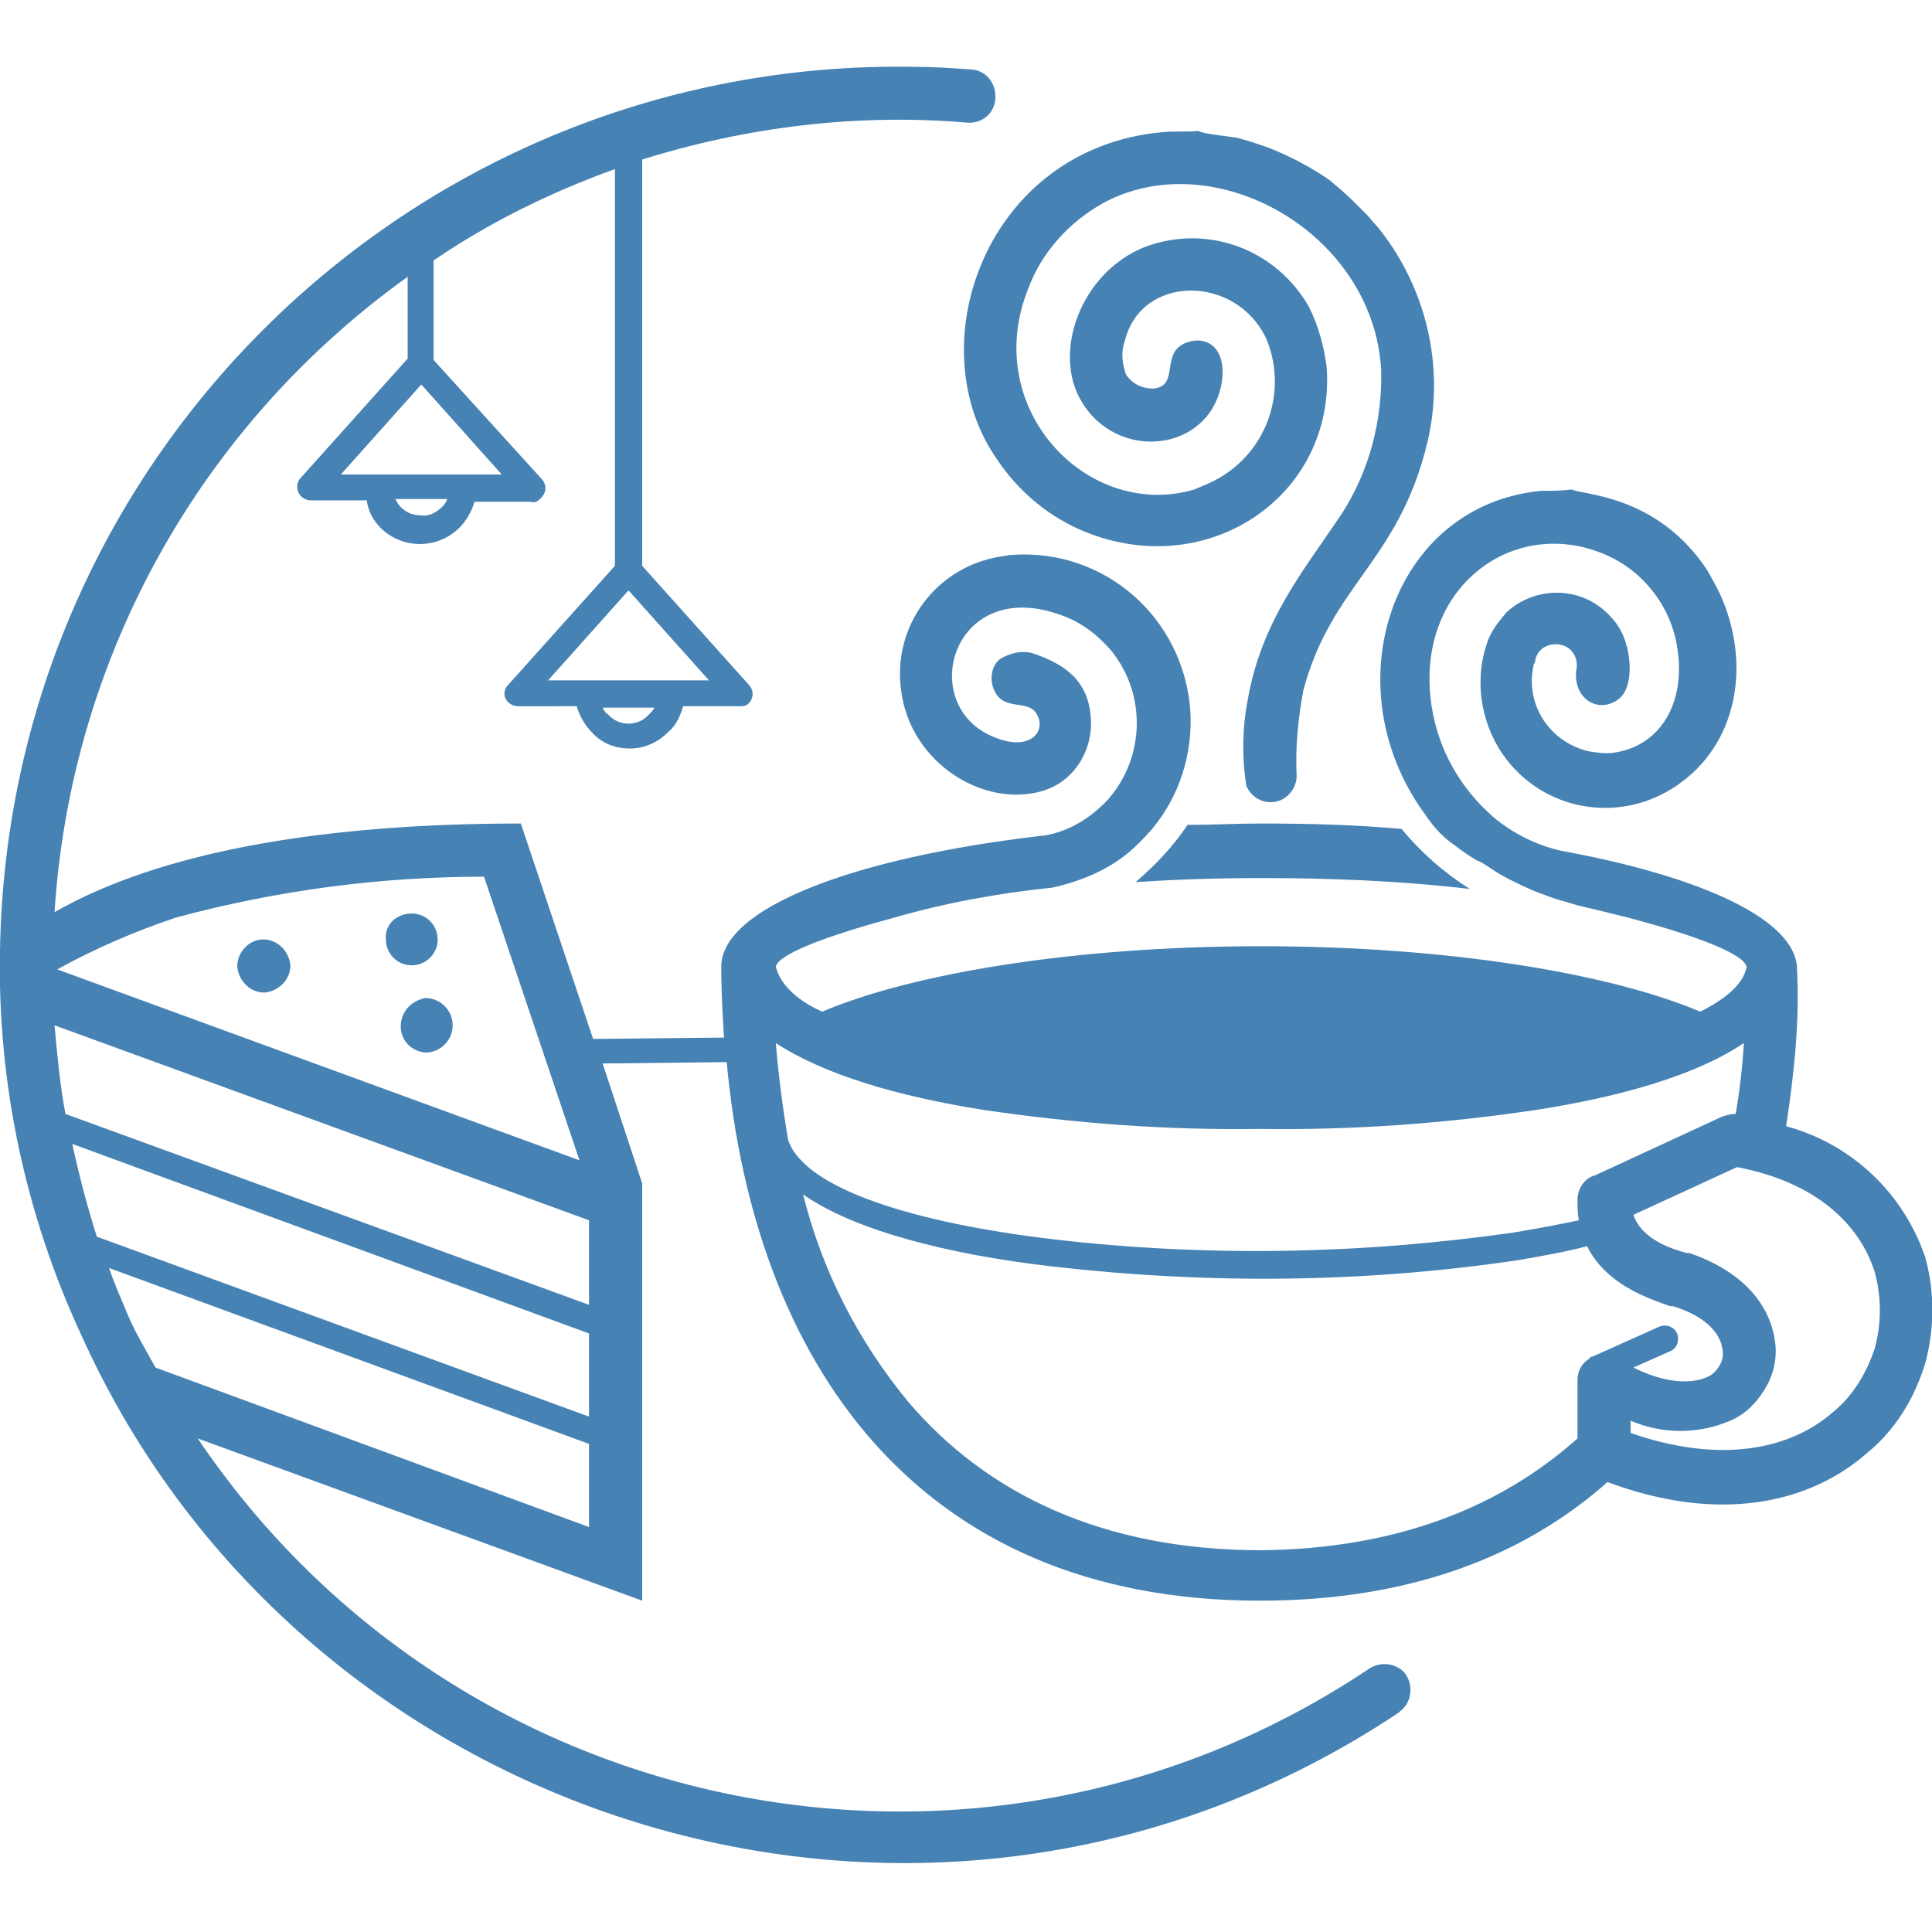
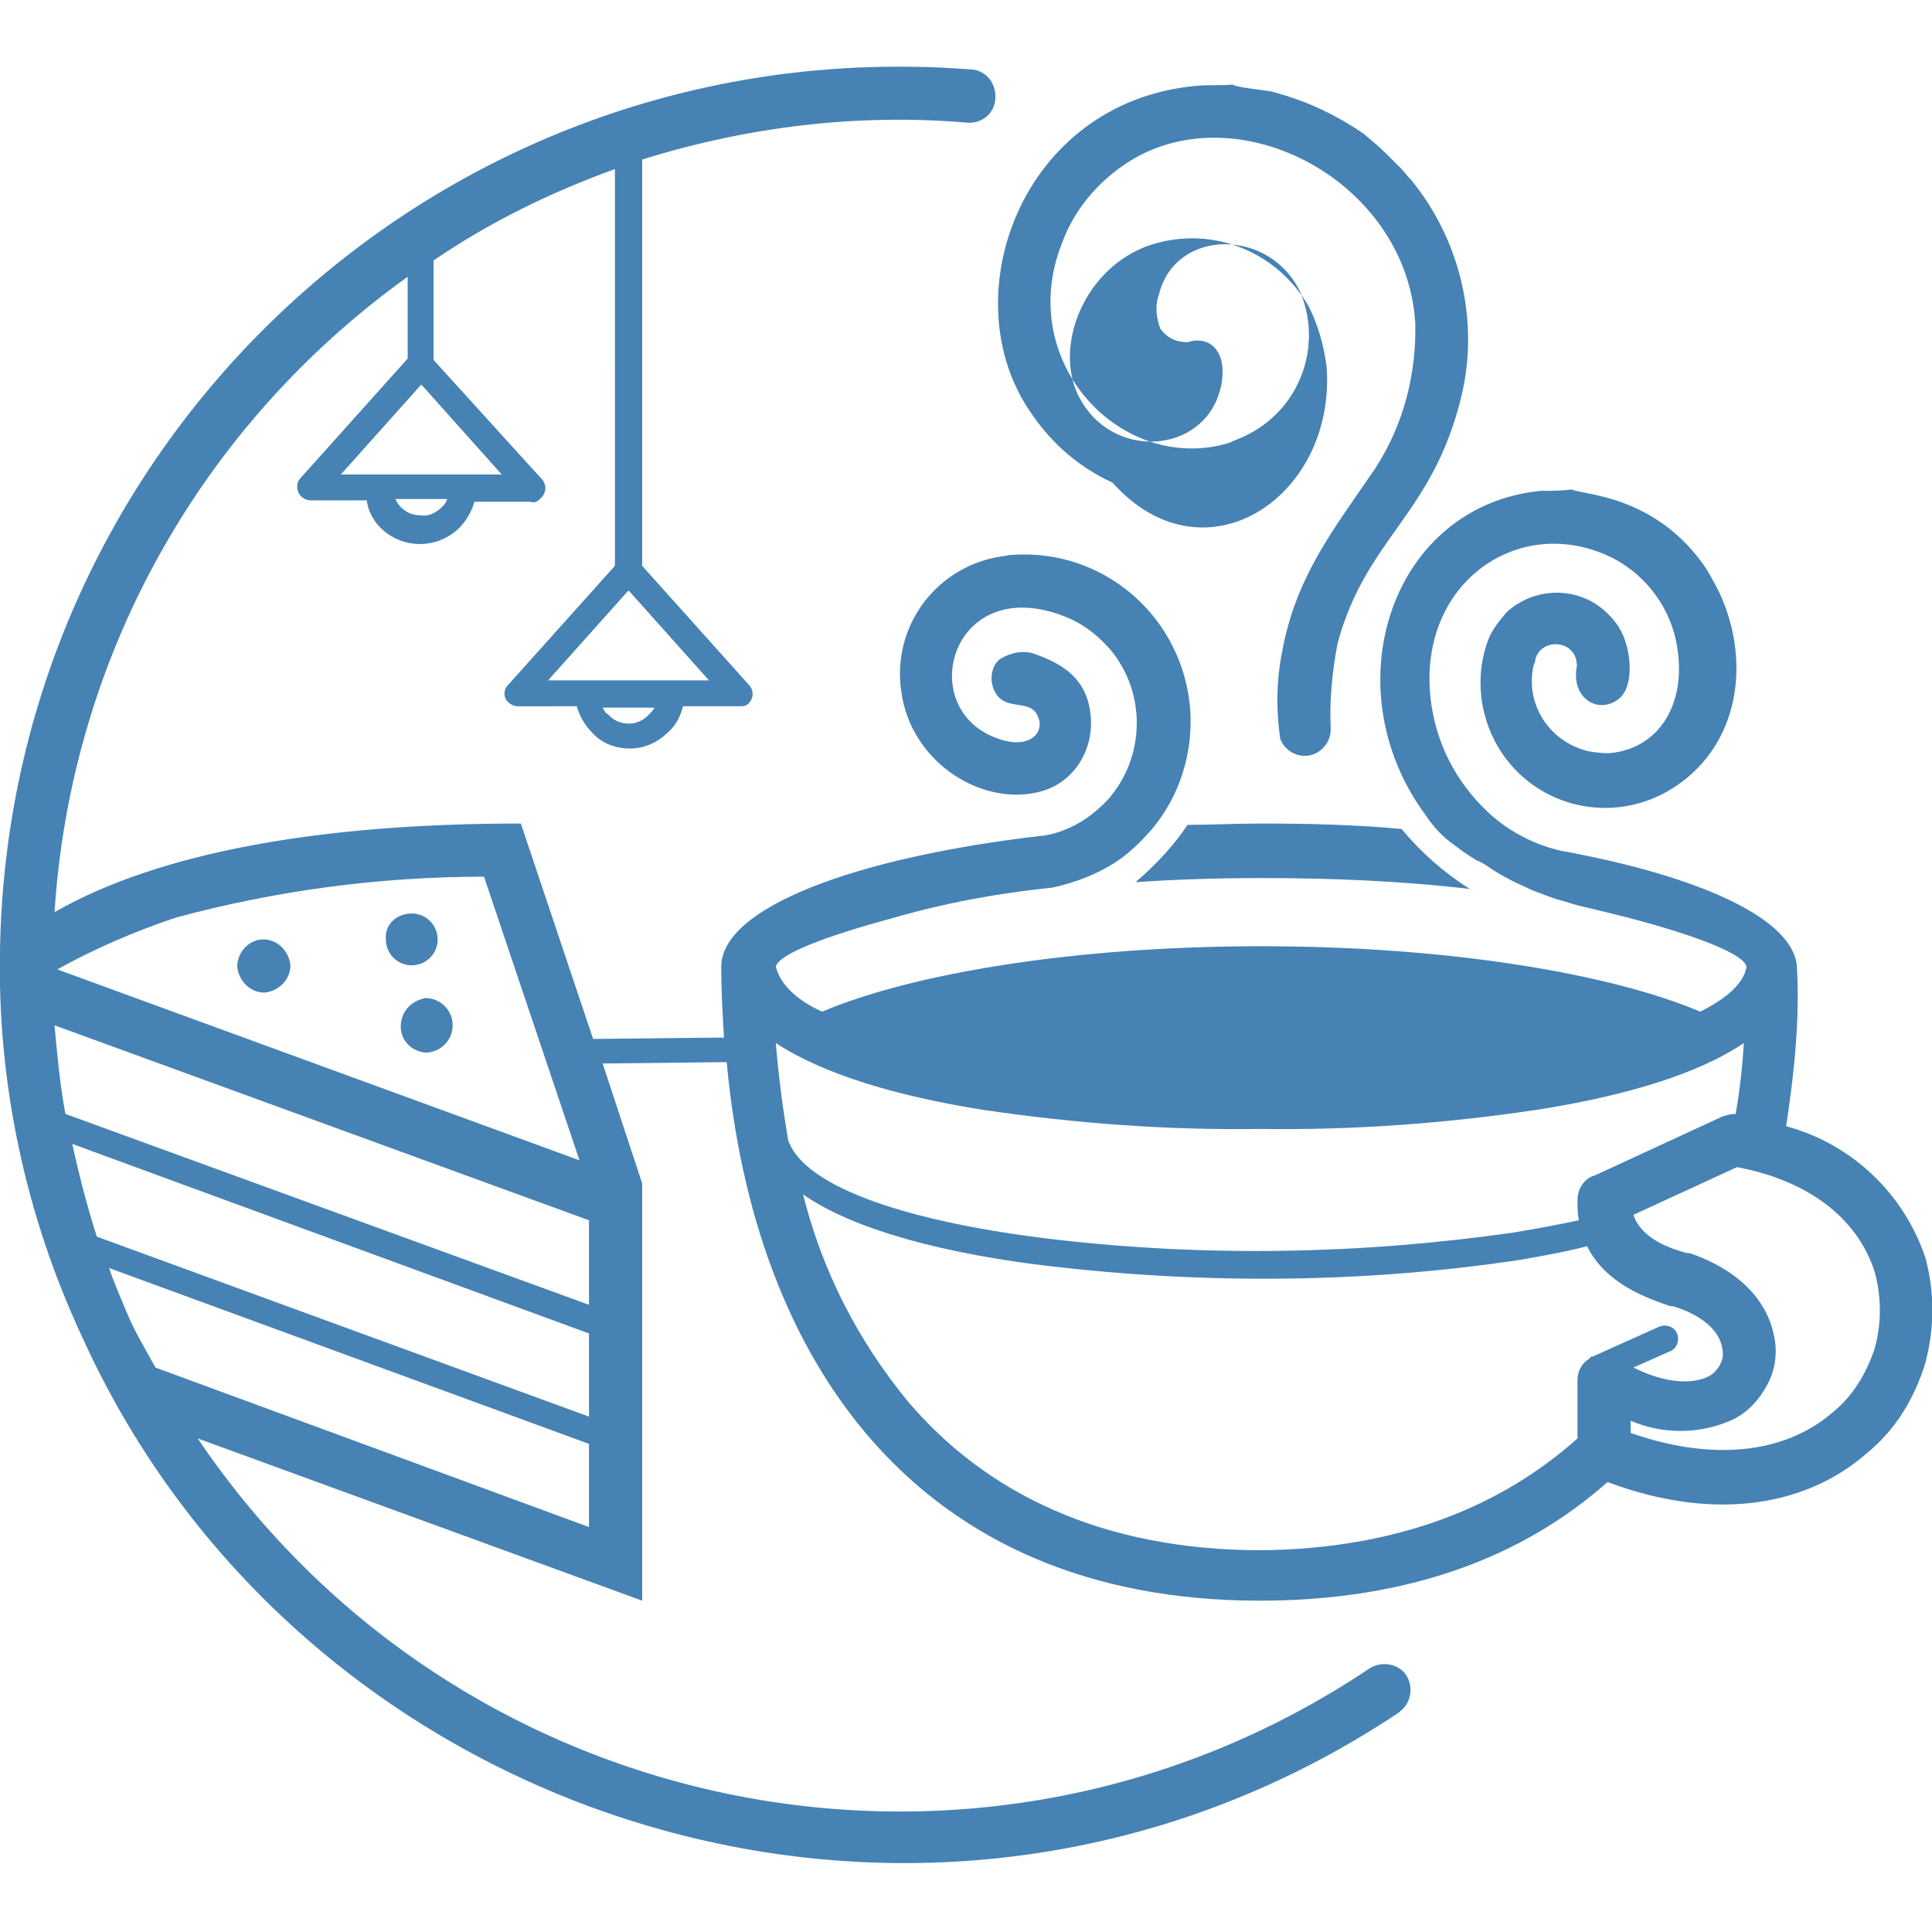
<svg xmlns="http://www.w3.org/2000/svg" version="1.1" id="Слой_1" x="0px" y="0px" viewBox="0 0 141.7 141.7" style="enable-background:new 0 0 141.7 141.7;" xml:space="preserve">
  <style type="text/css"> .st0{fill-rule:evenodd;clip-rule:evenodd;fill:#4682B4;} </style>
-   <path class="st0" d="M30.2,67c1.1,0,1.9,0.9,1.9,1.9c0,1.1-0.9,1.9-1.9,1.9c-1.1,0-1.9-0.9-1.9-1.9C28.2,67.8,29.1,67,30.2,67z M97.3,26.9c-0.2-1.5-0.6-3-1.3-4.4c-2.4-4.2-7.4-6.1-12-4.4c-4.8,1.9-6.8,7.8-4.7,11.3c2.6,4.5,9.4,3.8,10.3-1.3 c0.4-2.5-1-3.5-2.5-3c-2.1,0.7-0.5,3.2-2.5,3.4c-0.8,0-1.5-0.3-2-1c-0.3-0.8-0.4-1.7-0.1-2.5c1.2-4.9,8.2-4.9,10.4-0.1 c1.7,4.2-0.3,9-4.6,10.7c-0.2,0.1-0.5,0.2-0.7,0.3c-7.8,2.3-15.7-5.9-12.2-14.7c1-2.7,3-4.9,5.5-6.3c8.1-4.4,19.8,2.1,20.4,12.2 c0.1,3.8-0.9,7.5-2.9,10.6c-2.9,4.3-5.9,7.9-6.9,13.7c-0.4,2.1-0.4,4.2-0.1,6.2c0.4,1,1.5,1.5,2.5,1.1c0.7-0.3,1.2-1,1.2-1.8 c-0.1-2.1,0.1-4.2,0.5-6.3c2.1-7.8,7-9.4,9.1-18.2c1.3-5.5-0.1-11.4-3.7-15.8c-0.3-0.3-0.5-0.6-0.8-0.9c-0.3-0.3-0.6-0.6-0.9-0.9 c-0.6-0.6-1.2-1.1-1.8-1.6c-1.3-0.9-2.8-1.7-4.3-2.3c-0.8-0.3-1.7-0.6-2.5-0.8c-0.6-0.1-2.6-0.3-2.8-0.5c-0.8,0.1-1.8,0-2.7,0.1 c-12.9,1.2-18,15.7-12,24.1c1.5,2.2,3.5,3.9,5.9,5C88.3,42.9,98,36.5,97.3,26.9z M131,82.6c4.8,1.3,8.6,4.9,10.2,9.6 c0.7,2.5,0.7,5.2,0,7.8c-0.8,2.6-2.2,4.9-4.3,6.6c-4.1,3.6-10.7,5.2-19,2.1c-6.2,5.5-14.6,8.7-25.5,8.7c-25.3,0-37.1-17.7-39.1-39.5 l-9.1,0.1l2.9,8.8v30.6l-32.6-11.9c19.1,28.3,57.5,35.9,85.9,16.9c0.9-0.6,2.1-0.4,2.7,0.4c0.6,0.9,0.4,2.1-0.4,2.7 c0,0-0.1,0.1-0.1,0.1c-34.3,22.9-80.3,8.5-96.6-27.6C1.9,89.2-0.2,79.5,0,69.7l0,0C0.6,33.3,30.6,4.3,67,4.9c1.4,0,2.9,0.1,4.3,0.2 l0,0c1.1,0.1,1.8,1.1,1.7,2.2c-0.1,1-0.9,1.7-1.9,1.7H71c-8.1-0.7-16.2,0.3-23.9,2.7v29.8l7.8,8.7c0.4,0.4,0.4,1,0,1.4c0,0,0,0,0,0 c-0.2,0.2-0.4,0.2-0.7,0.2h-4.1c-0.2,0.7-0.5,1.4-1.1,1.9c-0.8,0.8-1.8,1.2-2.8,1.2c-1.1,0-2.1-0.4-2.8-1.2 c-0.5-0.5-0.9-1.2-1.1-1.9H38c-0.5,0-1-0.4-1-0.9c0,0,0,0,0,0c0-0.3,0.1-0.5,0.3-0.7l7.8-8.7V12.4c-4.7,1.7-9.2,3.9-13.3,6.7v7.3 l7.9,8.7c0.4,0.4,0.4,1,0,1.4c0,0,0,0-0.1,0.1c-0.2,0.2-0.4,0.3-0.7,0.2h-4.1c-0.2,0.7-0.6,1.4-1.1,1.9c-1.6,1.6-4.2,1.6-5.8,0 c-0.5-0.5-0.9-1.2-1-2h-4.1c-0.5,0-1-0.4-1-1c0-0.3,0.1-0.5,0.3-0.7l7.8-8.7v-6C14.7,31.2,5.2,48.2,4,66.9 c7.7-4.4,19.5-6.5,34.2-6.5l5.3,15.8l9.6-0.1c-0.1-1.7-0.2-3.4-0.2-5.2c0-4.3,9.7-8,23.5-9.6h0.1c1.9-0.3,3.5-1.3,4.8-2.7 c2.7-3.1,2.8-7.8,0.1-11c-0.9-1-1.9-1.8-3.1-2.3c-8.4-3.5-11.3,6.5-5.3,8.8c2.5,1,3.7-0.4,3.1-1.6c-0.6-1.4-2.7-0.1-3.3-2.2 c-0.2-0.7,0-1.6,0.6-2c0.7-0.4,1.5-0.6,2.3-0.4c2.4,0.8,4.1,2,4.3,4.7c0.2,2.4-1.2,4.7-3.5,5.4c-4.3,1.3-9.7-2-10.4-7.3 c-0.7-4.8,2.6-9.2,7.4-9.9c0.2,0,0.4-0.1,0.7-0.1c6.8-0.5,12.6,4.6,13.1,11.4c0.2,3.2-0.8,6.3-2.8,8.7c-0.7,0.8-1.4,1.5-2.2,2.1 c-1.5,1.1-3.3,1.8-5.1,2.2c-3.9,0.4-7.8,1.1-11.6,2.2c-5.2,1.4-8.5,2.7-8.7,3.6c0.3,1.2,1.4,2.4,3.4,3.3c6.6-2.8,18.5-4.8,32.2-4.8 s25.6,2,32.2,4.8c2-1,3.2-2.1,3.4-3.3c-0.2-0.9-3.4-2.2-8.7-3.6c-1.2-0.3-2.4-0.6-3.7-0.9l0,0l-1-0.3l0,0c-0.8-0.2-1.5-0.5-2.3-0.8 l0,0l0,0l0,0l0,0c-1.1-0.5-2.2-1-3.2-1.7c-0.3-0.2-0.6-0.4-0.9-0.5l0,0c-0.5-0.3-1.1-0.7-1.6-1.1c-0.9-0.6-1.6-1.4-2.2-2.3 c-6.8-9.3-2.5-22.6,8.5-23.7c0.8,0,1.5,0,2.3-0.1c0.6,0.4,6.2,0.3,9.9,5.9c0.4,0.7,0.8,1.4,1.1,2.1c2.1,5,1.1,10.7-3.3,13.7 c-4.2,2.9-9.9,1.9-12.8-2.3c-1.7-2.5-2.1-5.7-1-8.5c0.3-0.7,0.8-1.3,1.3-1.9c2.2-2,5.6-1.9,7.6,0.3c0.3,0.3,0.6,0.7,0.8,1.1 c0.7,1.3,1,3.9-0.1,4.9c-1.4,1.2-3.4,0.2-3.2-2c0.2-0.8-0.2-1.7-1.1-1.9c-0.8-0.2-1.7,0.2-1.9,1.1c0,0.1,0,0.2-0.1,0.3 c-0.7,2.9,1.1,5.7,4,6.4c0.6,0.1,1.3,0.2,1.9,0.1c3.4-0.5,5.3-3.7,4.6-7.8c-0.5-3.1-2.7-5.8-5.7-6.9c-6.6-2.5-13.6,2.8-12.3,11.3 c0.5,3.2,2.1,6,4.5,8.1c1.4,1.2,3.2,2.1,5,2.5c10.4,1.9,17.3,5.1,17.3,8.7C132,74.8,131.6,78.7,131,82.6z M115.7,105.5v-4.3 c0-0.6,0.3-1.2,0.8-1.5c0.1-0.1,0.1-0.1,0.2-0.2h0.1l0,0l4.9-2.2c0.5-0.2,1.1,0,1.3,0.5c0.2,0.5,0,1.1-0.5,1.3l-2.7,1.2 c2.4,1.2,4.3,1.2,5.4,0.7c0.5-0.2,0.8-0.6,1-1c0.2-0.4,0.2-0.8,0.1-1.2c-0.2-1.1-1.3-2.3-3.6-3h-0.1h-0.1c-1.7-0.6-4.7-1.6-6.1-4.4 c-1.5,0.4-3.2,0.7-4.9,1c-11.3,1.7-22.8,1.8-34.2,0.5c-7.9-0.9-14.7-2.7-18.4-5.3c1.4,5.6,4,10.7,7.7,15.2 c5.7,6.7,14.2,10.9,25.9,10.9C102.5,113.6,110.1,110.5,115.7,105.5L115.7,105.5z M115.8,89.5c-0.1-0.5-0.1-1-0.1-1.5 c0-0.8,0.5-1.6,1.3-1.8l9.3-4.3c0.3-0.1,0.6-0.2,1-0.2c0.3-1.7,0.5-3.5,0.6-5.2c-3.4,2.3-8.8,3.9-15.2,4.9c-6.7,1-13.5,1.5-20.3,1.4 c-6.8,0.1-13.5-0.4-20.3-1.4c-6.3-1-11.7-2.6-15.2-4.9c0.2,2.4,0.5,4.7,0.9,7.1c1.2,3.6,9.3,6.1,19.5,7.3 c11.2,1.3,22.5,1.1,33.7-0.5C112.8,90.1,114.4,89.8,115.8,89.5L115.8,89.5z M137.5,93.3c-1.1-3.5-4.3-6.6-10.1-7.7l-7.6,3.5 c0.6,1.8,2.8,2.5,3.9,2.8h0.1h0.1c3.8,1.3,5.7,3.6,6.2,6c0.3,1.3,0.1,2.6-0.5,3.7c-0.6,1.1-1.5,2.1-2.7,2.6c-2.3,1-5,1-7.3,0v0.9 c6.6,2.3,11.7,1.2,14.8-1.5c1.5-1.2,2.5-2.9,3.1-4.7C138,97.1,138,95.1,137.5,93.3z M87.1,60.5c1.8,0,3.5-0.1,5.4-0.1 c3.6,0,7.1,0.1,10.3,0.4c1.4,1.7,3.1,3.2,5,4.4c-5.1-0.6-10.2-0.8-15.3-0.8c-3.2,0-6.3,0.1-9.2,0.3l0.1-0.1 C84.8,63.4,86.1,62,87.1,60.5z M52,49.9l-5.9-6.6l-5.9,6.6C40.2,49.9,52,49.9,52,49.9z M47.6,52.4c0.2-0.2,0.3-0.3,0.4-0.5h-3.8 c0.1,0.2,0.2,0.4,0.4,0.5C45.4,53.3,46.8,53.3,47.6,52.4C47.6,52.4,47.6,52.4,47.6,52.4z M26.8,34.8h10l-5.9-6.6l-5.9,6.6H26.8z M32.4,37.2c0.2-0.2,0.3-0.3,0.4-0.6h-3.8c0.1,0.2,0.2,0.4,0.4,0.6c0.4,0.4,0.9,0.6,1.5,0.6C31.4,37.9,32,37.6,32.4,37.2z M4,75.2 c0.2,2.2,0.4,4.4,0.8,6.5l38.4,14v-6.2L4,75.2z M5.3,83.9c0.5,2.3,1.1,4.6,1.8,6.8l36.1,13.2v-6.1L5.3,83.9z M8,93 c0.4,1.2,0.9,2.3,1.4,3.5c0.5,1.2,1.3,2.5,2,3.8L43.2,112v-6.1L8,93z M4.2,71.1l38.3,14l-7-20.8c-7.6,0-15.2,1-22.6,3 C9.9,68.3,6.9,69.6,4.2,71.1z M19.3,68.9c1.1,0,1.9,0.9,2,1.9c0,1.1-0.9,1.9-1.9,2c-1.1,0-1.9-0.9-2-1.9c0,0,0,0,0,0 C17.4,69.8,18.3,68.9,19.3,68.9L19.3,68.9z M31.2,73.2c1.1,0,2,0.9,2,2c0,1.1-0.9,2-2,2c-1.1-0.1-1.9-1-1.8-2.1 C29.5,74.1,30.2,73.4,31.2,73.2L31.2,73.2z" />
+   <path class="st0" d="M30.2,67c1.1,0,1.9,0.9,1.9,1.9c0,1.1-0.9,1.9-1.9,1.9c-1.1,0-1.9-0.9-1.9-1.9C28.2,67.8,29.1,67,30.2,67z M97.3,26.9c-0.2-1.5-0.6-3-1.3-4.4c-2.4-4.2-7.4-6.1-12-4.4c-4.8,1.9-6.8,7.8-4.7,11.3c2.6,4.5,9.4,3.8,10.3-1.3 c0.4-2.5-1-3.5-2.5-3c-0.8,0-1.5-0.3-2-1c-0.3-0.8-0.4-1.7-0.1-2.5c1.2-4.9,8.2-4.9,10.4-0.1 c1.7,4.2-0.3,9-4.6,10.7c-0.2,0.1-0.5,0.2-0.7,0.3c-7.8,2.3-15.7-5.9-12.2-14.7c1-2.7,3-4.9,5.5-6.3c8.1-4.4,19.8,2.1,20.4,12.2 c0.1,3.8-0.9,7.5-2.9,10.6c-2.9,4.3-5.9,7.9-6.9,13.7c-0.4,2.1-0.4,4.2-0.1,6.2c0.4,1,1.5,1.5,2.5,1.1c0.7-0.3,1.2-1,1.2-1.8 c-0.1-2.1,0.1-4.2,0.5-6.3c2.1-7.8,7-9.4,9.1-18.2c1.3-5.5-0.1-11.4-3.7-15.8c-0.3-0.3-0.5-0.6-0.8-0.9c-0.3-0.3-0.6-0.6-0.9-0.9 c-0.6-0.6-1.2-1.1-1.8-1.6c-1.3-0.9-2.8-1.7-4.3-2.3c-0.8-0.3-1.7-0.6-2.5-0.8c-0.6-0.1-2.6-0.3-2.8-0.5c-0.8,0.1-1.8,0-2.7,0.1 c-12.9,1.2-18,15.7-12,24.1c1.5,2.2,3.5,3.9,5.9,5C88.3,42.9,98,36.5,97.3,26.9z M131,82.6c4.8,1.3,8.6,4.9,10.2,9.6 c0.7,2.5,0.7,5.2,0,7.8c-0.8,2.6-2.2,4.9-4.3,6.6c-4.1,3.6-10.7,5.2-19,2.1c-6.2,5.5-14.6,8.7-25.5,8.7c-25.3,0-37.1-17.7-39.1-39.5 l-9.1,0.1l2.9,8.8v30.6l-32.6-11.9c19.1,28.3,57.5,35.9,85.9,16.9c0.9-0.6,2.1-0.4,2.7,0.4c0.6,0.9,0.4,2.1-0.4,2.7 c0,0-0.1,0.1-0.1,0.1c-34.3,22.9-80.3,8.5-96.6-27.6C1.9,89.2-0.2,79.5,0,69.7l0,0C0.6,33.3,30.6,4.3,67,4.9c1.4,0,2.9,0.1,4.3,0.2 l0,0c1.1,0.1,1.8,1.1,1.7,2.2c-0.1,1-0.9,1.7-1.9,1.7H71c-8.1-0.7-16.2,0.3-23.9,2.7v29.8l7.8,8.7c0.4,0.4,0.4,1,0,1.4c0,0,0,0,0,0 c-0.2,0.2-0.4,0.2-0.7,0.2h-4.1c-0.2,0.7-0.5,1.4-1.1,1.9c-0.8,0.8-1.8,1.2-2.8,1.2c-1.1,0-2.1-0.4-2.8-1.2 c-0.5-0.5-0.9-1.2-1.1-1.9H38c-0.5,0-1-0.4-1-0.9c0,0,0,0,0,0c0-0.3,0.1-0.5,0.3-0.7l7.8-8.7V12.4c-4.7,1.7-9.2,3.9-13.3,6.7v7.3 l7.9,8.7c0.4,0.4,0.4,1,0,1.4c0,0,0,0-0.1,0.1c-0.2,0.2-0.4,0.3-0.7,0.2h-4.1c-0.2,0.7-0.6,1.4-1.1,1.9c-1.6,1.6-4.2,1.6-5.8,0 c-0.5-0.5-0.9-1.2-1-2h-4.1c-0.5,0-1-0.4-1-1c0-0.3,0.1-0.5,0.3-0.7l7.8-8.7v-6C14.7,31.2,5.2,48.2,4,66.9 c7.7-4.4,19.5-6.5,34.2-6.5l5.3,15.8l9.6-0.1c-0.1-1.7-0.2-3.4-0.2-5.2c0-4.3,9.7-8,23.5-9.6h0.1c1.9-0.3,3.5-1.3,4.8-2.7 c2.7-3.1,2.8-7.8,0.1-11c-0.9-1-1.9-1.8-3.1-2.3c-8.4-3.5-11.3,6.5-5.3,8.8c2.5,1,3.7-0.4,3.1-1.6c-0.6-1.4-2.7-0.1-3.3-2.2 c-0.2-0.7,0-1.6,0.6-2c0.7-0.4,1.5-0.6,2.3-0.4c2.4,0.8,4.1,2,4.3,4.7c0.2,2.4-1.2,4.7-3.5,5.4c-4.3,1.3-9.7-2-10.4-7.3 c-0.7-4.8,2.6-9.2,7.4-9.9c0.2,0,0.4-0.1,0.7-0.1c6.8-0.5,12.6,4.6,13.1,11.4c0.2,3.2-0.8,6.3-2.8,8.7c-0.7,0.8-1.4,1.5-2.2,2.1 c-1.5,1.1-3.3,1.8-5.1,2.2c-3.9,0.4-7.8,1.1-11.6,2.2c-5.2,1.4-8.5,2.7-8.7,3.6c0.3,1.2,1.4,2.4,3.4,3.3c6.6-2.8,18.5-4.8,32.2-4.8 s25.6,2,32.2,4.8c2-1,3.2-2.1,3.4-3.3c-0.2-0.9-3.4-2.2-8.7-3.6c-1.2-0.3-2.4-0.6-3.7-0.9l0,0l-1-0.3l0,0c-0.8-0.2-1.5-0.5-2.3-0.8 l0,0l0,0l0,0l0,0c-1.1-0.5-2.2-1-3.2-1.7c-0.3-0.2-0.6-0.4-0.9-0.5l0,0c-0.5-0.3-1.1-0.7-1.6-1.1c-0.9-0.6-1.6-1.4-2.2-2.3 c-6.8-9.3-2.5-22.6,8.5-23.7c0.8,0,1.5,0,2.3-0.1c0.6,0.4,6.2,0.3,9.9,5.9c0.4,0.7,0.8,1.4,1.1,2.1c2.1,5,1.1,10.7-3.3,13.7 c-4.2,2.9-9.9,1.9-12.8-2.3c-1.7-2.5-2.1-5.7-1-8.5c0.3-0.7,0.8-1.3,1.3-1.9c2.2-2,5.6-1.9,7.6,0.3c0.3,0.3,0.6,0.7,0.8,1.1 c0.7,1.3,1,3.9-0.1,4.9c-1.4,1.2-3.4,0.2-3.2-2c0.2-0.8-0.2-1.7-1.1-1.9c-0.8-0.2-1.7,0.2-1.9,1.1c0,0.1,0,0.2-0.1,0.3 c-0.7,2.9,1.1,5.7,4,6.4c0.6,0.1,1.3,0.2,1.9,0.1c3.4-0.5,5.3-3.7,4.6-7.8c-0.5-3.1-2.7-5.8-5.7-6.9c-6.6-2.5-13.6,2.8-12.3,11.3 c0.5,3.2,2.1,6,4.5,8.1c1.4,1.2,3.2,2.1,5,2.5c10.4,1.9,17.3,5.1,17.3,8.7C132,74.8,131.6,78.7,131,82.6z M115.7,105.5v-4.3 c0-0.6,0.3-1.2,0.8-1.5c0.1-0.1,0.1-0.1,0.2-0.2h0.1l0,0l4.9-2.2c0.5-0.2,1.1,0,1.3,0.5c0.2,0.5,0,1.1-0.5,1.3l-2.7,1.2 c2.4,1.2,4.3,1.2,5.4,0.7c0.5-0.2,0.8-0.6,1-1c0.2-0.4,0.2-0.8,0.1-1.2c-0.2-1.1-1.3-2.3-3.6-3h-0.1h-0.1c-1.7-0.6-4.7-1.6-6.1-4.4 c-1.5,0.4-3.2,0.7-4.9,1c-11.3,1.7-22.8,1.8-34.2,0.5c-7.9-0.9-14.7-2.7-18.4-5.3c1.4,5.6,4,10.7,7.7,15.2 c5.7,6.7,14.2,10.9,25.9,10.9C102.5,113.6,110.1,110.5,115.7,105.5L115.7,105.5z M115.8,89.5c-0.1-0.5-0.1-1-0.1-1.5 c0-0.8,0.5-1.6,1.3-1.8l9.3-4.3c0.3-0.1,0.6-0.2,1-0.2c0.3-1.7,0.5-3.5,0.6-5.2c-3.4,2.3-8.8,3.9-15.2,4.9c-6.7,1-13.5,1.5-20.3,1.4 c-6.8,0.1-13.5-0.4-20.3-1.4c-6.3-1-11.7-2.6-15.2-4.9c0.2,2.4,0.5,4.7,0.9,7.1c1.2,3.6,9.3,6.1,19.5,7.3 c11.2,1.3,22.5,1.1,33.7-0.5C112.8,90.1,114.4,89.8,115.8,89.5L115.8,89.5z M137.5,93.3c-1.1-3.5-4.3-6.6-10.1-7.7l-7.6,3.5 c0.6,1.8,2.8,2.5,3.9,2.8h0.1h0.1c3.8,1.3,5.7,3.6,6.2,6c0.3,1.3,0.1,2.6-0.5,3.7c-0.6,1.1-1.5,2.1-2.7,2.6c-2.3,1-5,1-7.3,0v0.9 c6.6,2.3,11.7,1.2,14.8-1.5c1.5-1.2,2.5-2.9,3.1-4.7C138,97.1,138,95.1,137.5,93.3z M87.1,60.5c1.8,0,3.5-0.1,5.4-0.1 c3.6,0,7.1,0.1,10.3,0.4c1.4,1.7,3.1,3.2,5,4.4c-5.1-0.6-10.2-0.8-15.3-0.8c-3.2,0-6.3,0.1-9.2,0.3l0.1-0.1 C84.8,63.4,86.1,62,87.1,60.5z M52,49.9l-5.9-6.6l-5.9,6.6C40.2,49.9,52,49.9,52,49.9z M47.6,52.4c0.2-0.2,0.3-0.3,0.4-0.5h-3.8 c0.1,0.2,0.2,0.4,0.4,0.5C45.4,53.3,46.8,53.3,47.6,52.4C47.6,52.4,47.6,52.4,47.6,52.4z M26.8,34.8h10l-5.9-6.6l-5.9,6.6H26.8z M32.4,37.2c0.2-0.2,0.3-0.3,0.4-0.6h-3.8c0.1,0.2,0.2,0.4,0.4,0.6c0.4,0.4,0.9,0.6,1.5,0.6C31.4,37.9,32,37.6,32.4,37.2z M4,75.2 c0.2,2.2,0.4,4.4,0.8,6.5l38.4,14v-6.2L4,75.2z M5.3,83.9c0.5,2.3,1.1,4.6,1.8,6.8l36.1,13.2v-6.1L5.3,83.9z M8,93 c0.4,1.2,0.9,2.3,1.4,3.5c0.5,1.2,1.3,2.5,2,3.8L43.2,112v-6.1L8,93z M4.2,71.1l38.3,14l-7-20.8c-7.6,0-15.2,1-22.6,3 C9.9,68.3,6.9,69.6,4.2,71.1z M19.3,68.9c1.1,0,1.9,0.9,2,1.9c0,1.1-0.9,1.9-1.9,2c-1.1,0-1.9-0.9-2-1.9c0,0,0,0,0,0 C17.4,69.8,18.3,68.9,19.3,68.9L19.3,68.9z M31.2,73.2c1.1,0,2,0.9,2,2c0,1.1-0.9,2-2,2c-1.1-0.1-1.9-1-1.8-2.1 C29.5,74.1,30.2,73.4,31.2,73.2L31.2,73.2z" />
</svg>